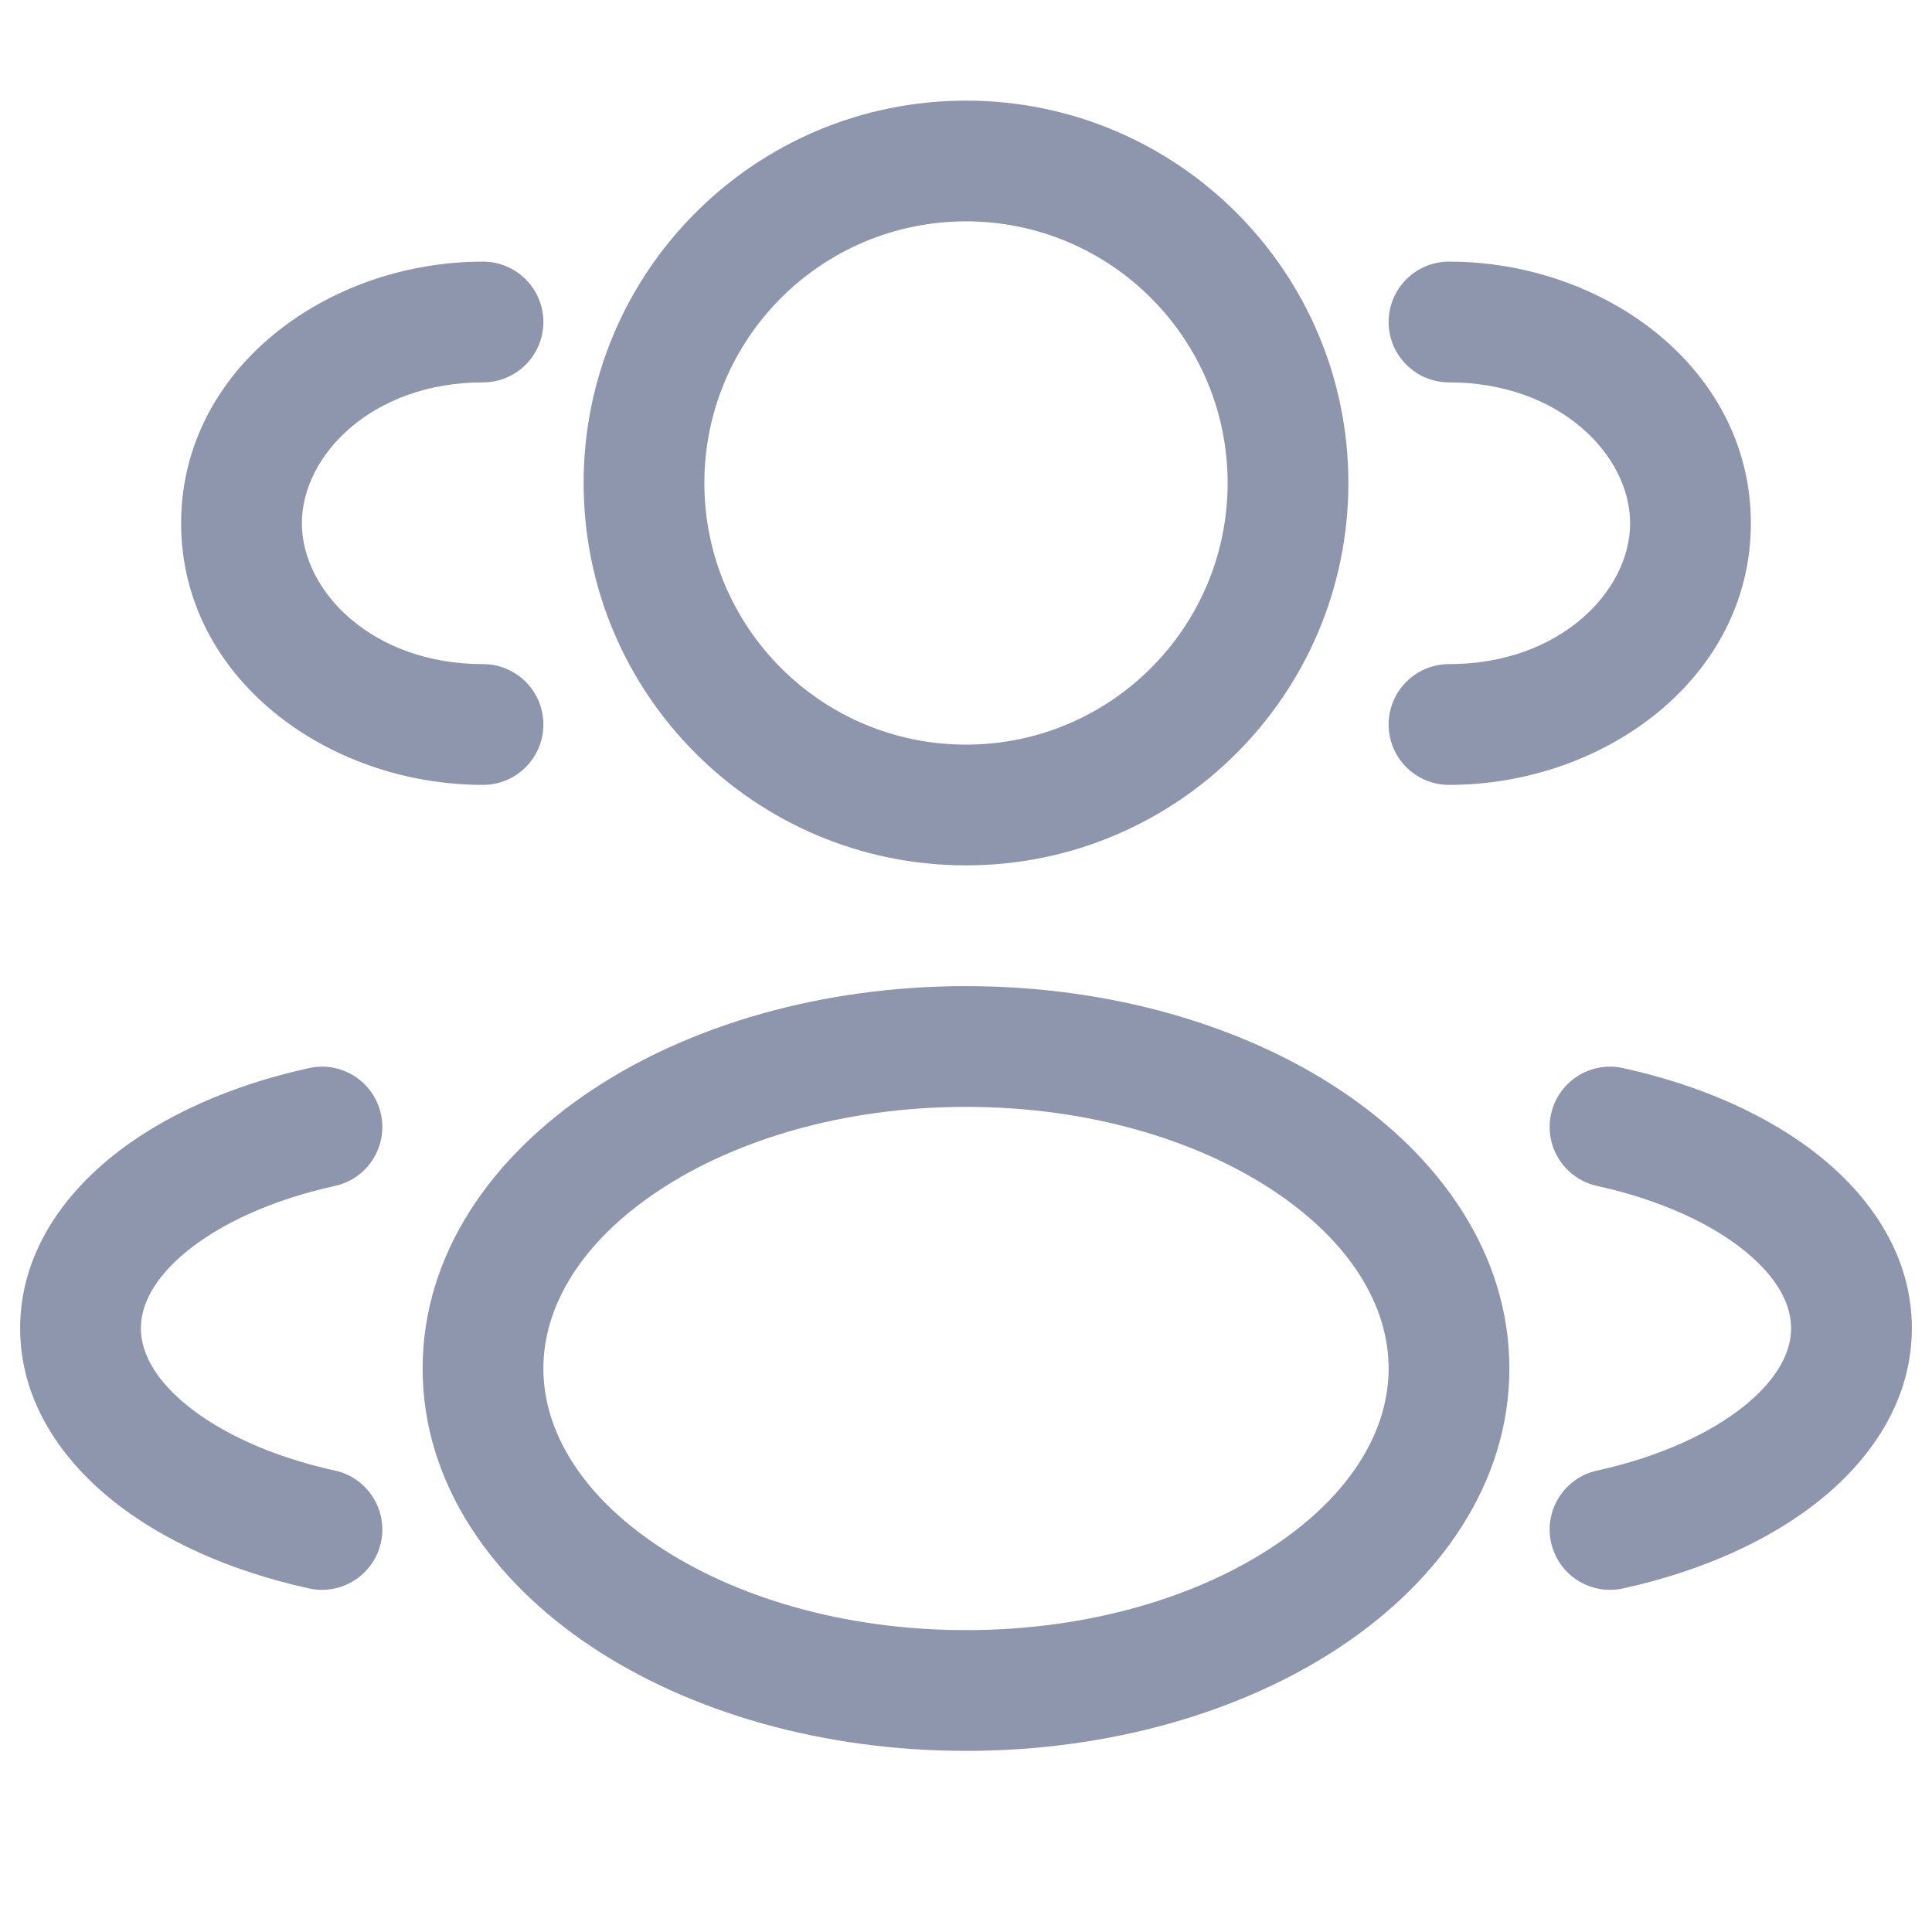
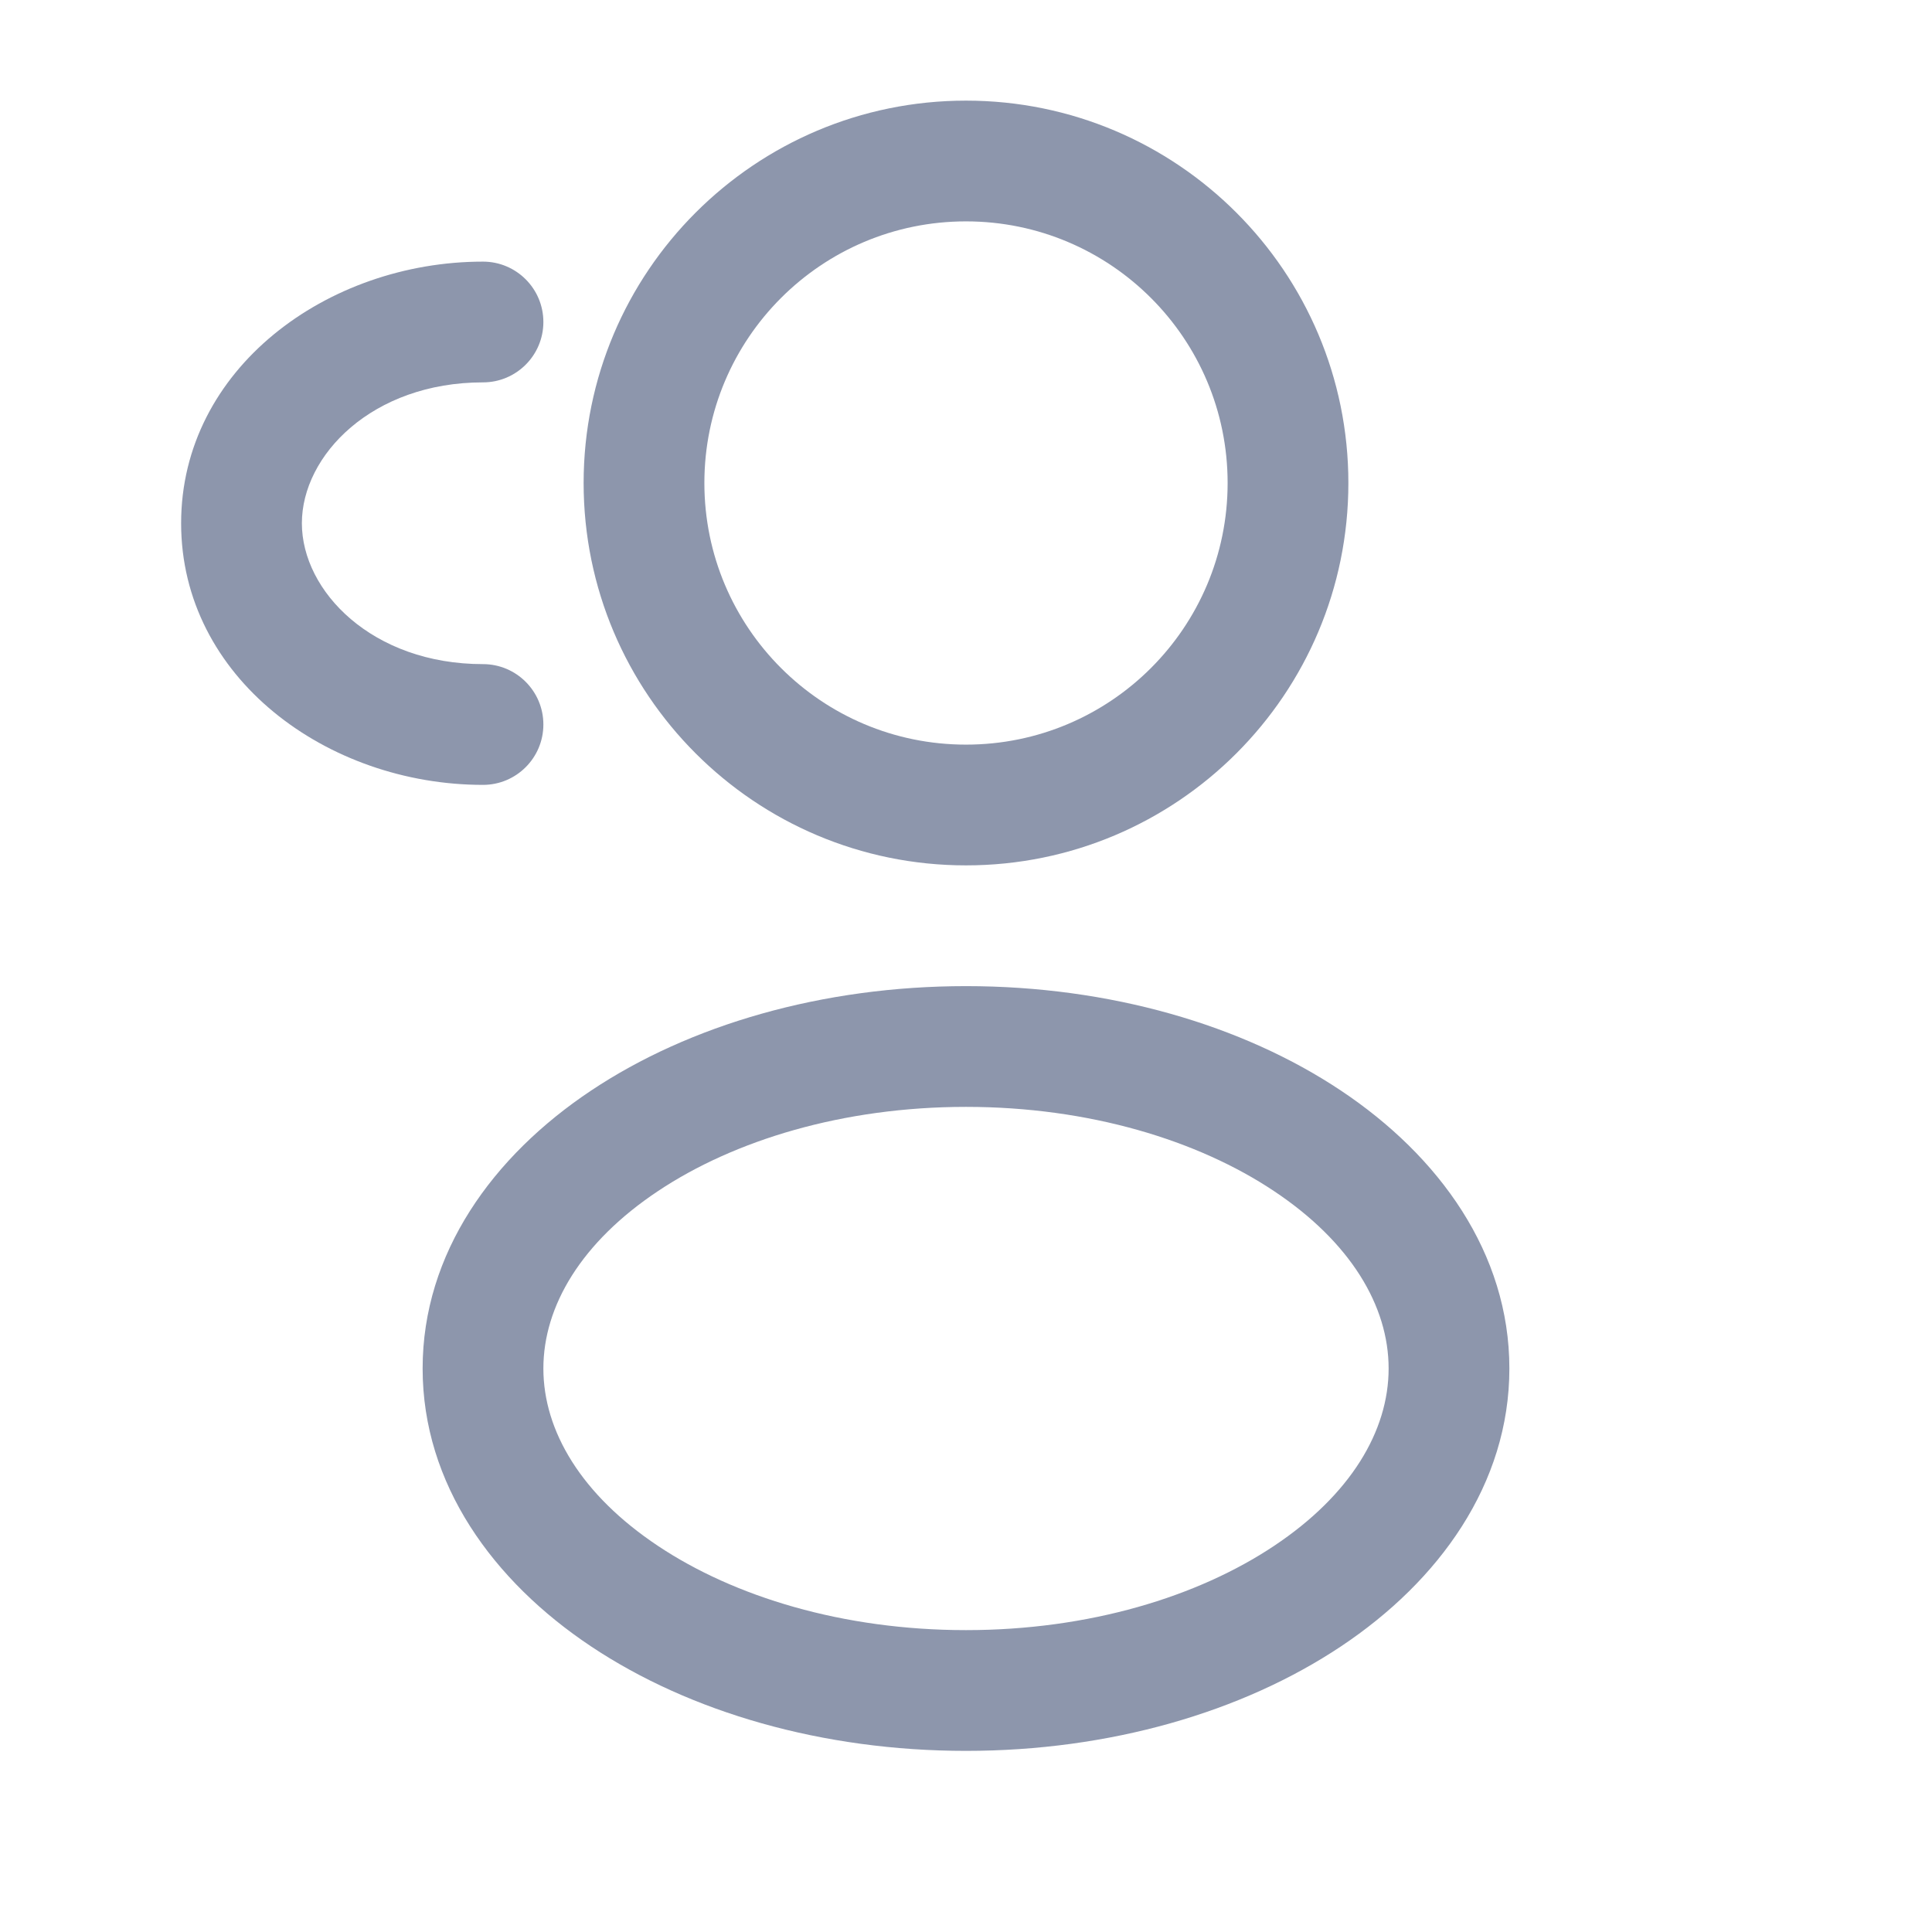
<svg xmlns="http://www.w3.org/2000/svg" width="24" height="24" viewBox="0 0 24 24" fill="none">
  <path fill-rule="evenodd" clip-rule="evenodd" d="M12 12.25C13.784 12.25 15.433 12.731 16.658 13.548C17.878 14.361 18.75 15.567 18.75 17C18.75 18.433 17.878 19.639 16.658 20.452C15.433 21.269 13.784 21.75 12 21.75C10.216 21.75 8.567 21.269 7.342 20.452C6.122 19.639 5.25 18.433 5.25 17C5.25 15.567 6.122 14.361 7.342 13.548C8.567 12.731 10.216 12.25 12 12.25ZM12 13.75C10.471 13.75 9.12 14.165 8.174 14.796C7.222 15.43 6.75 16.224 6.75 17C6.75 17.776 7.222 18.57 8.174 19.204C9.12 19.835 10.471 20.25 12 20.25C13.529 20.25 14.88 19.835 15.826 19.204C16.778 18.57 17.25 17.776 17.25 17C17.25 16.224 16.778 15.43 15.826 14.796C14.88 14.165 13.529 13.75 12 13.75Z" fill="#8D96AC" />
-   <path d="M3.839 13.268C4.243 13.179 4.643 13.435 4.732 13.839C4.821 14.243 4.565 14.643 4.161 14.732C3.369 14.906 2.735 15.205 2.317 15.547C1.899 15.889 1.75 16.224 1.75 16.5C1.75 16.776 1.899 17.111 2.317 17.453C2.735 17.795 3.369 18.094 4.161 18.268C4.565 18.357 4.821 18.757 4.732 19.161C4.643 19.565 4.243 19.821 3.839 19.732C2.877 19.521 2.011 19.141 1.367 18.614C0.724 18.088 0.25 17.365 0.25 16.5C0.25 15.635 0.724 14.912 1.367 14.386C2.011 13.859 2.877 13.479 3.839 13.268Z" fill="#8D96AC" />
-   <path d="M19.268 13.839C19.357 13.435 19.757 13.179 20.161 13.268C21.123 13.479 21.989 13.859 22.633 14.386C23.276 14.912 23.75 15.635 23.75 16.5C23.75 17.365 23.276 18.088 22.633 18.614C21.989 19.141 21.123 19.521 20.161 19.732C19.757 19.821 19.357 19.565 19.268 19.161C19.179 18.757 19.435 18.357 19.839 18.268C20.631 18.094 21.265 17.795 21.683 17.453C22.101 17.111 22.25 16.776 22.25 16.5C22.25 16.224 22.101 15.889 21.683 15.547C21.265 15.205 20.631 14.906 19.839 14.732C19.435 14.643 19.179 14.243 19.268 13.839Z" fill="#8D96AC" />
  <path fill-rule="evenodd" clip-rule="evenodd" d="M12 1.25C14.623 1.25 16.75 3.377 16.75 6C16.75 8.623 14.623 10.75 12 10.75C9.377 10.75 7.25 8.623 7.25 6C7.25 3.377 9.377 1.25 12 1.25ZM12 2.75C10.205 2.75 8.75 4.205 8.75 6C8.75 7.795 10.205 9.25 12 9.25C13.795 9.25 15.25 7.795 15.25 6C15.25 4.205 13.795 2.75 12 2.75Z" fill="#8D96AC" />
  <path d="M6 3.25C6.414 3.25 6.75 3.586 6.75 4C6.75 4.414 6.414 4.75 6 4.75C4.624 4.75 3.75 5.656 3.75 6.5C3.75 7.344 4.624 8.25 6 8.25C6.414 8.25 6.75 8.586 6.75 9C6.75 9.414 6.414 9.75 6 9.75C4.063 9.75 2.25 8.417 2.25 6.5C2.25 4.583 4.063 3.25 6 3.25Z" fill="#8D96AC" />
-   <path d="M18 3.25C19.937 3.25 21.75 4.583 21.75 6.5C21.75 8.417 19.937 9.75 18 9.75C17.586 9.75 17.25 9.414 17.25 9C17.25 8.586 17.586 8.25 18 8.25C19.377 8.25 20.25 7.344 20.25 6.5C20.25 5.656 19.377 4.75 18 4.75C17.586 4.75 17.25 4.414 17.25 4C17.25 3.586 17.586 3.25 18 3.25Z" fill="#8D96AC" />
</svg>